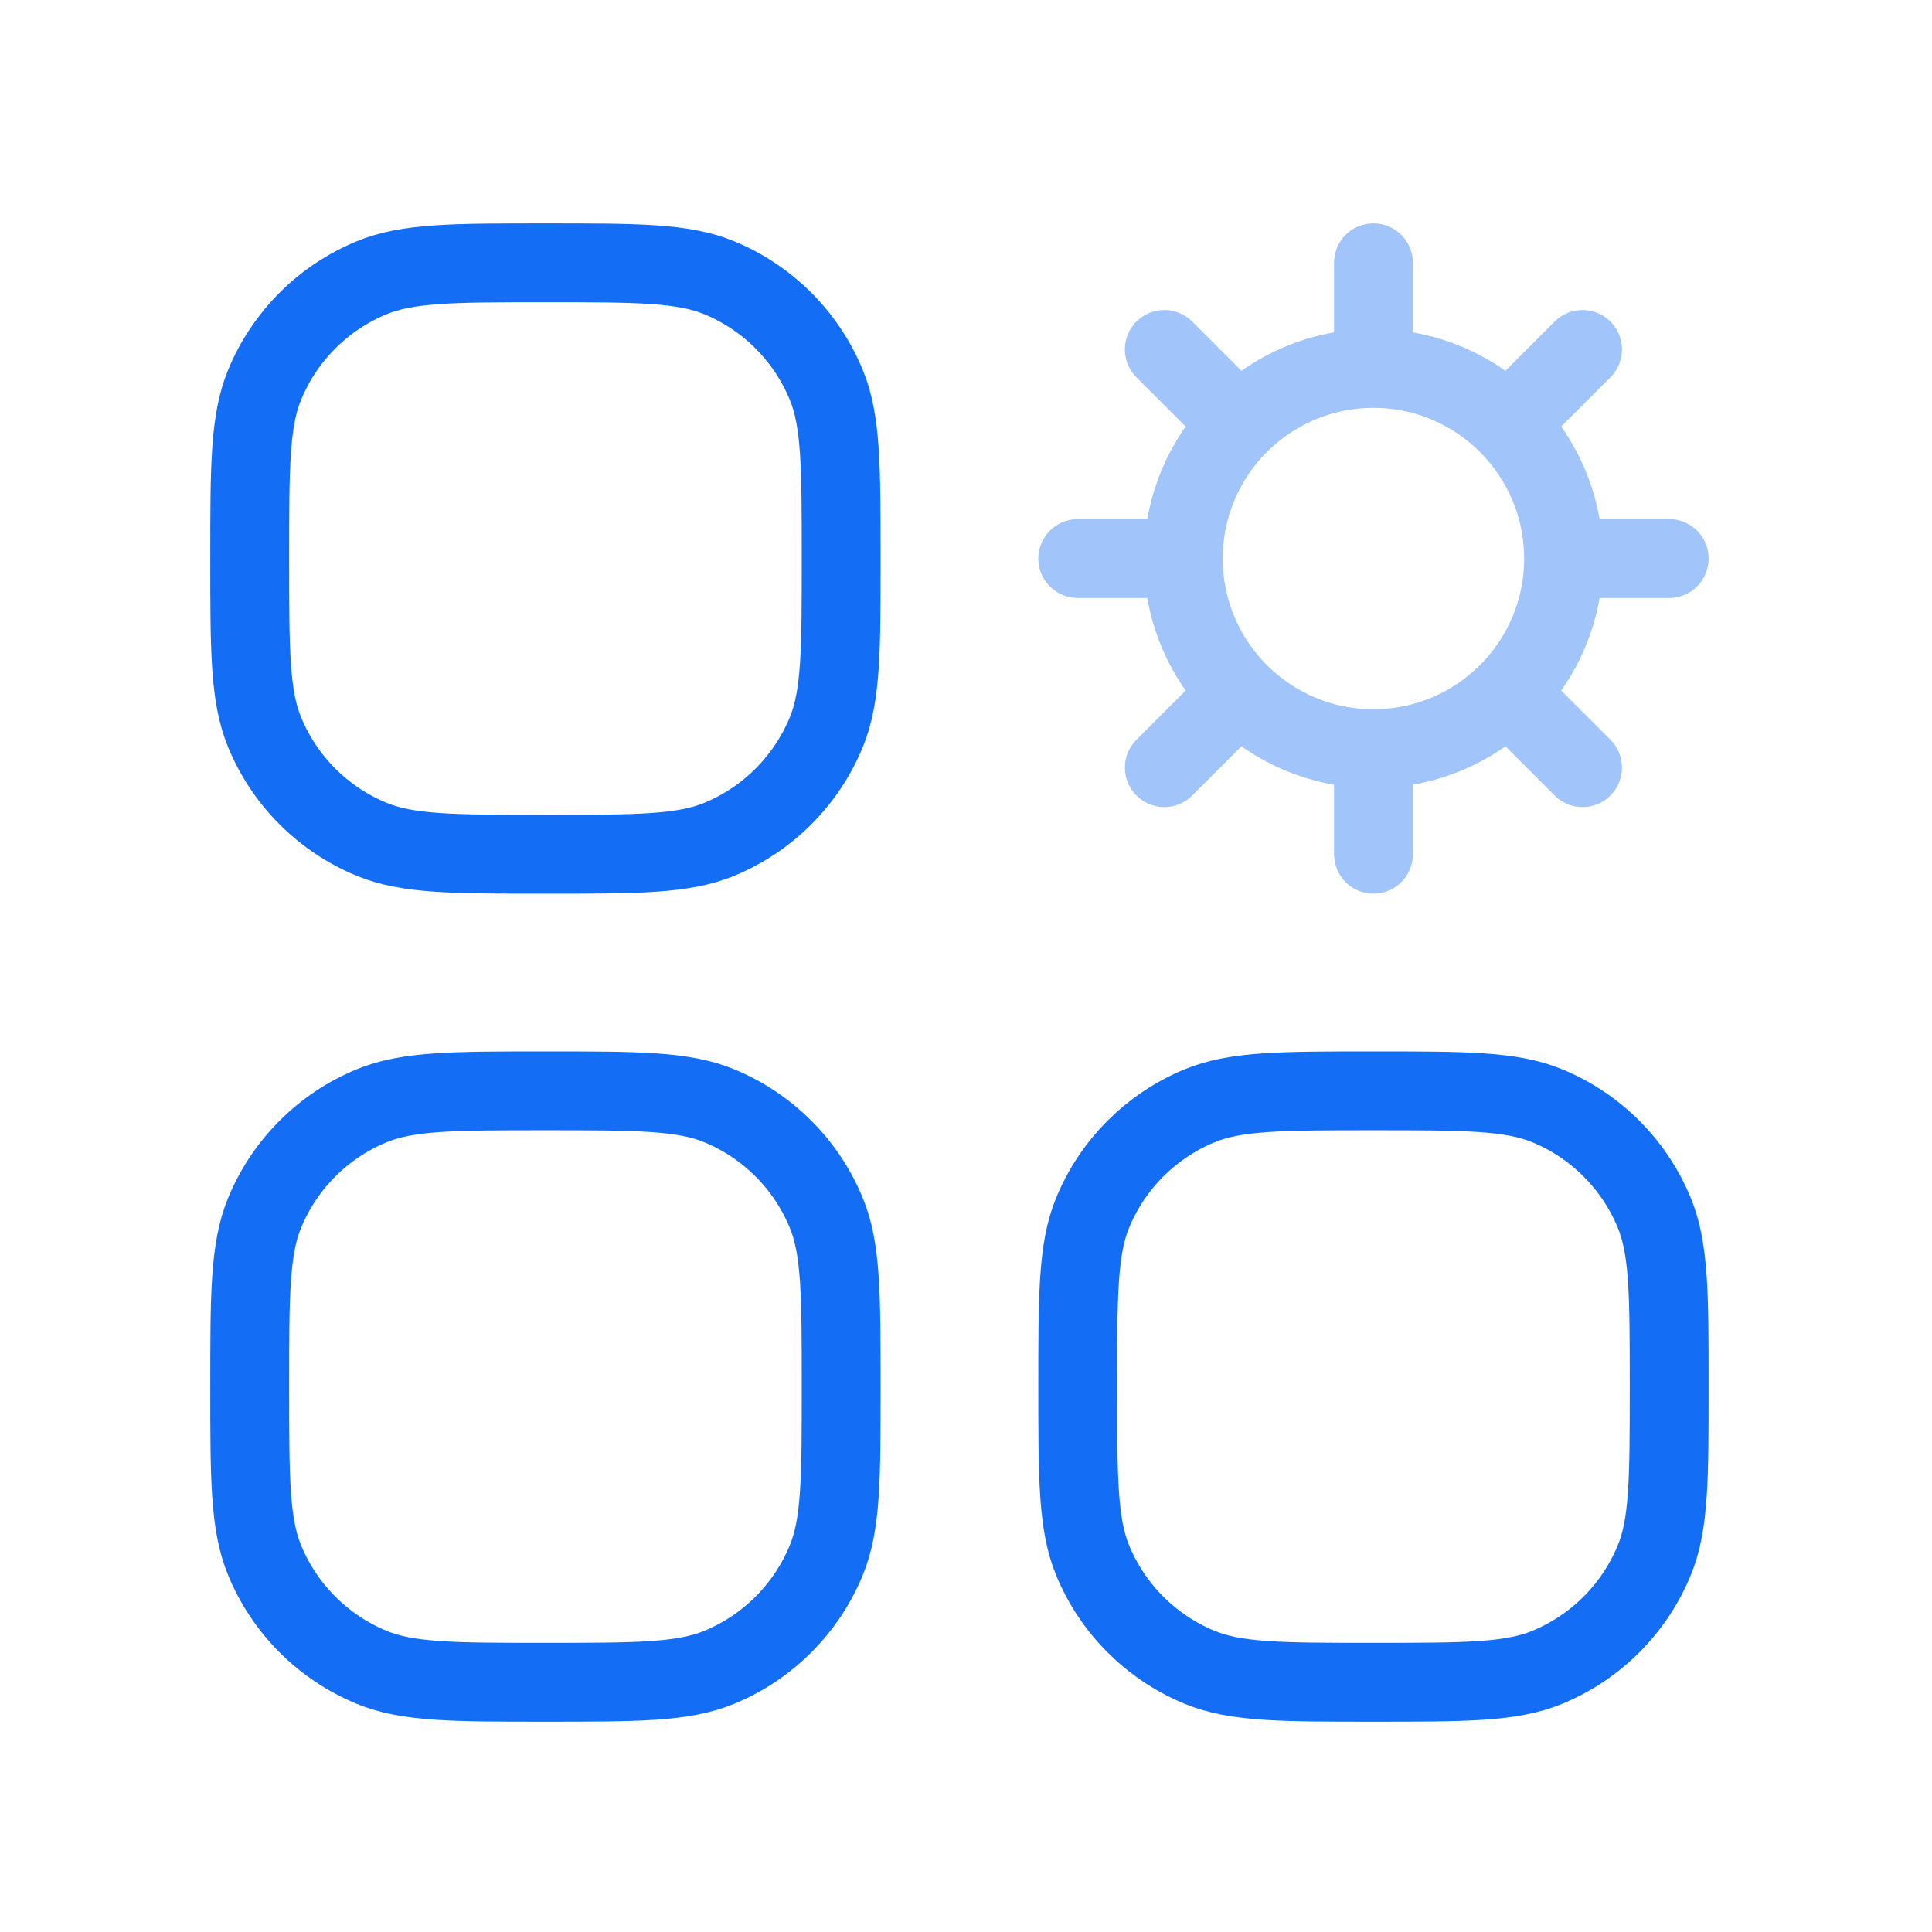
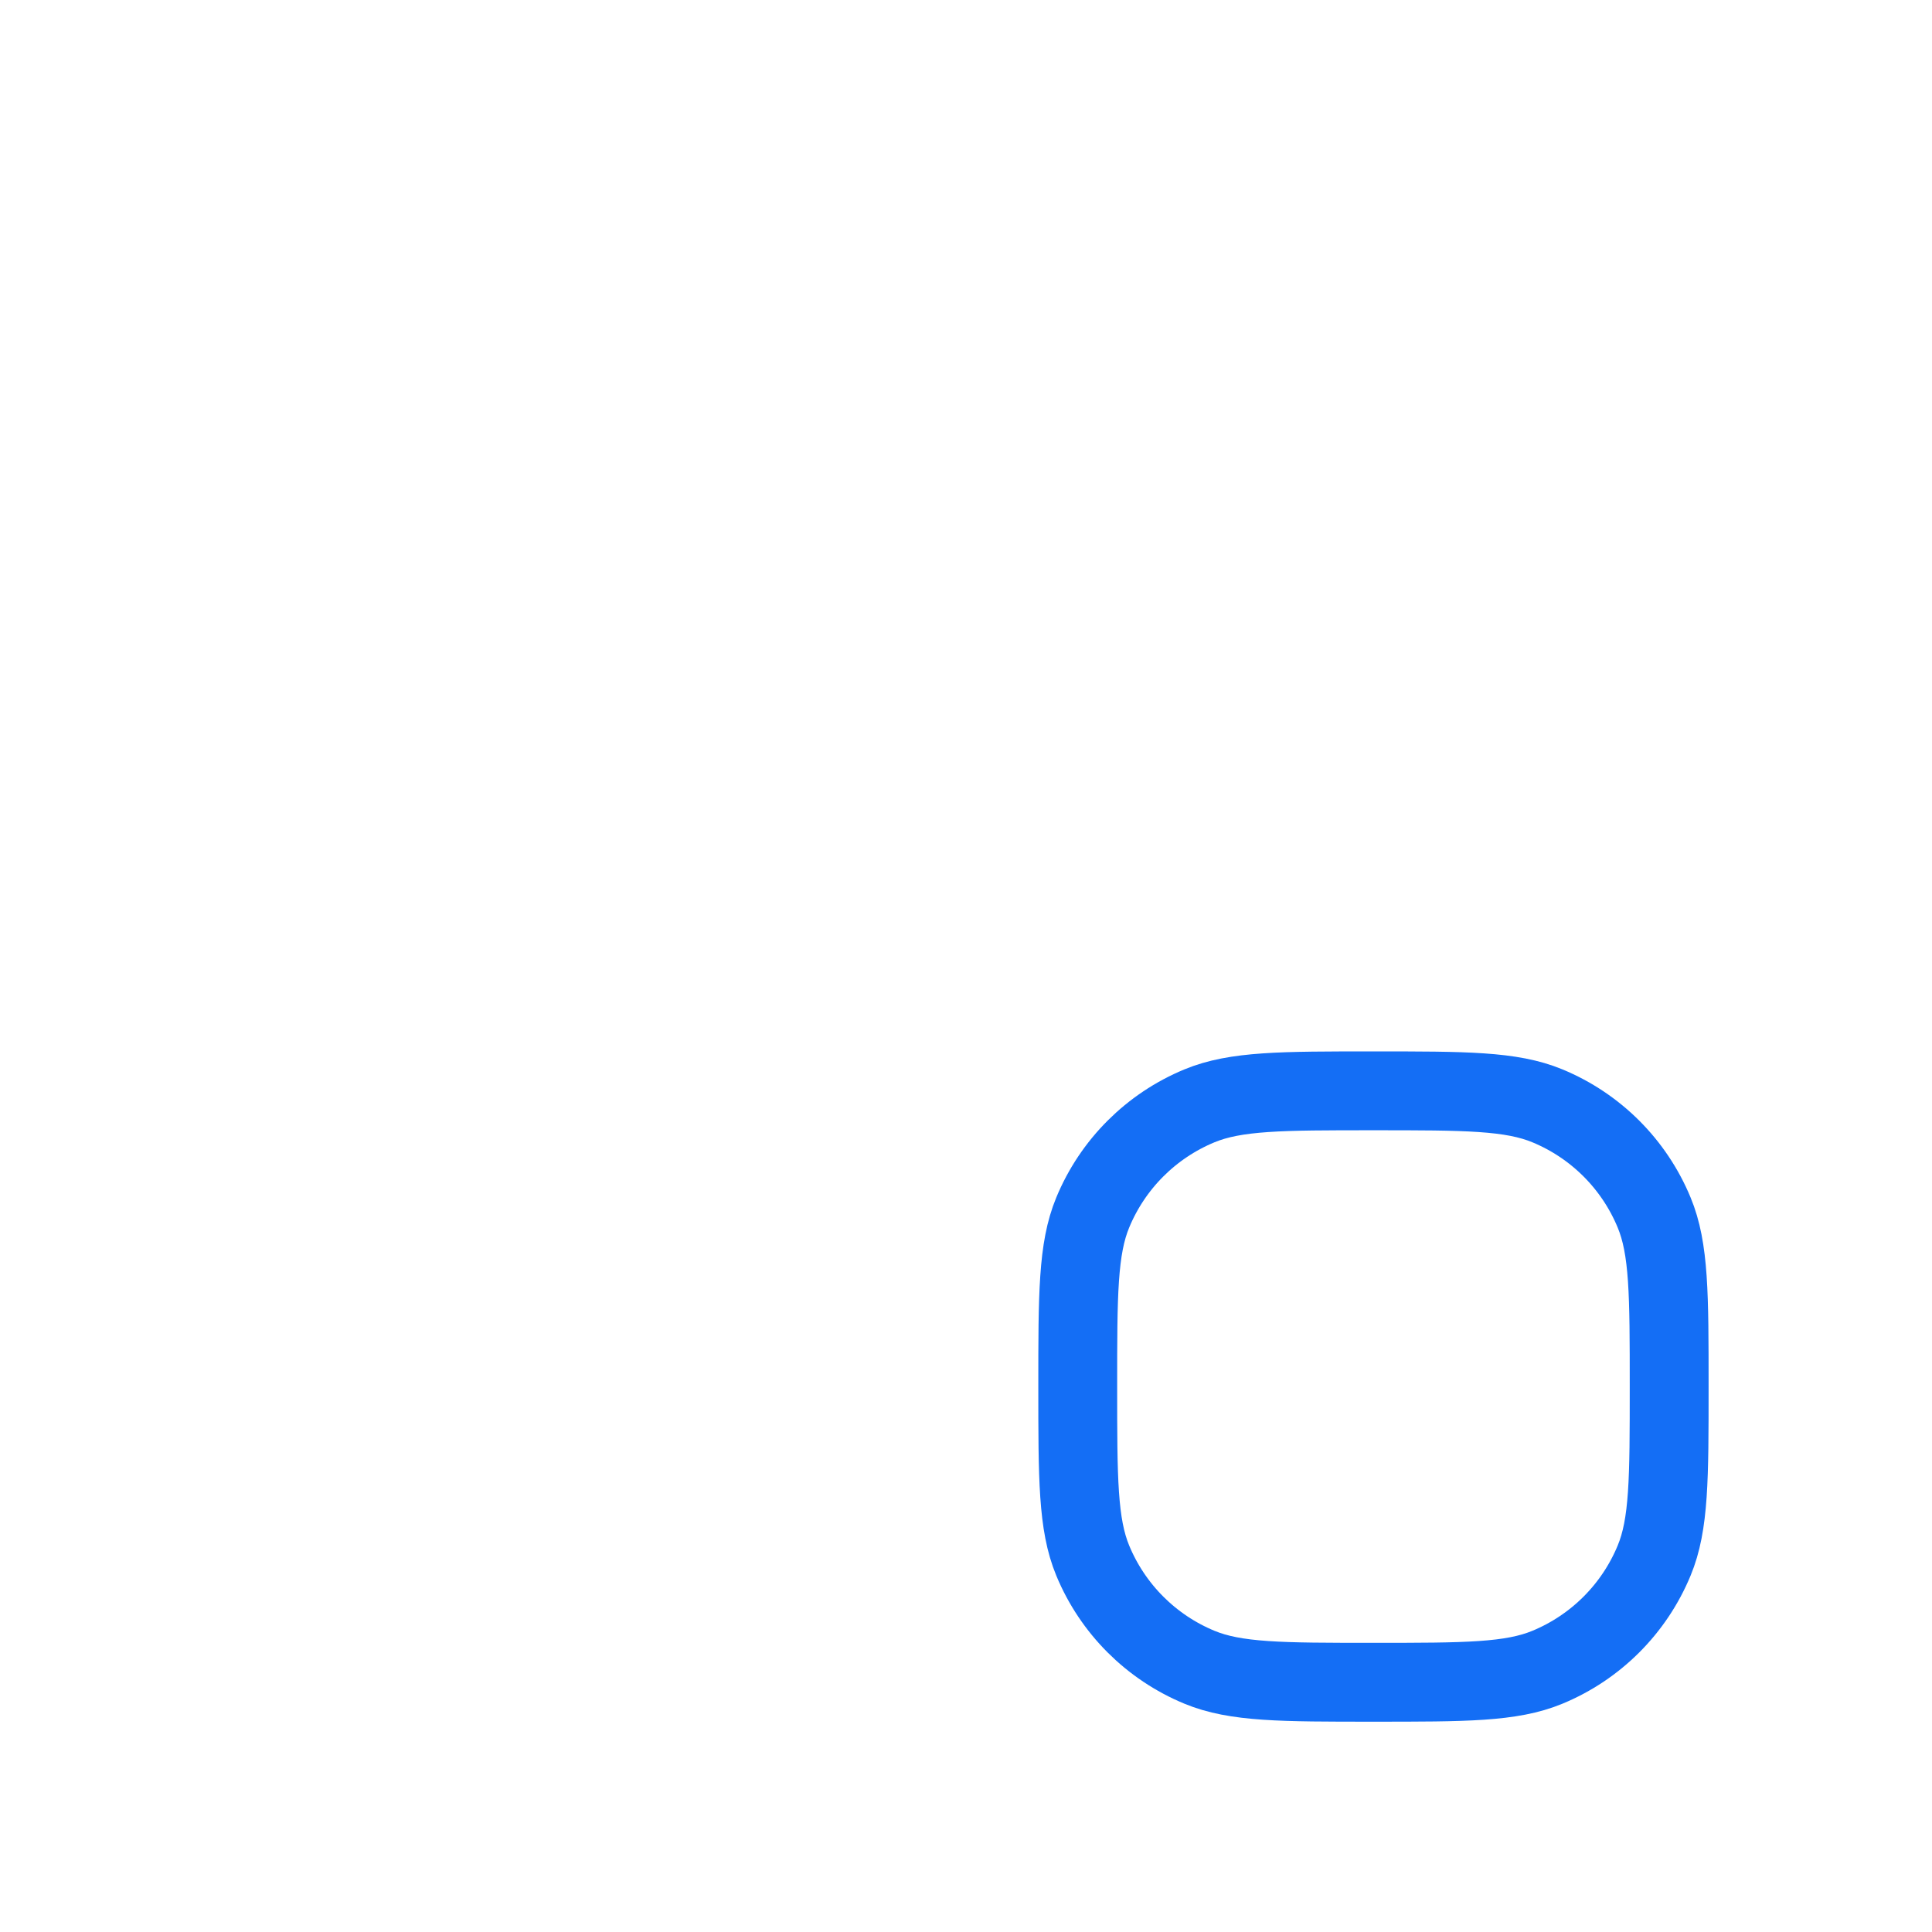
<svg xmlns="http://www.w3.org/2000/svg" width="49" height="49" viewBox="0 0 49 49" fill="none">
  <g clip-path="url(#clip0_4005_13134)">
-     <path opacity="0.4" d="M34.834 6.666V9.345M34.834 9.345C36.165 9.345 37.37 9.885 38.242 10.757M34.834 9.345C33.502 9.345 32.297 9.885 31.424 10.757M38.242 10.757C39.115 11.63 39.655 12.835 39.655 14.167M38.242 10.757L40.137 8.863M31.424 10.757C30.552 11.63 30.012 12.835 30.012 14.167M31.424 10.757L29.53 8.863M34.834 18.988V21.666M34.834 18.988C36.165 18.988 37.37 18.448 38.243 17.576M34.834 18.988C33.502 18.988 32.297 18.448 31.424 17.576M38.243 17.576C39.115 16.703 39.655 15.498 39.655 14.167M38.243 17.576L40.137 19.469M31.424 17.576C30.552 16.703 30.012 15.498 30.012 14.167M31.424 17.576L29.53 19.469M42.334 14.166L39.655 14.167M30.012 14.167L27.334 14.166" stroke="#146EF5" stroke-width="2" stroke-linecap="round" stroke-linejoin="round" />
    <path d="M27.714 39.579C27.334 38.661 27.334 37.496 27.334 35.166C27.334 32.836 27.334 31.671 27.714 30.753C28.221 29.527 29.195 28.554 30.42 28.047C31.339 27.666 32.504 27.666 34.834 27.666C37.163 27.666 38.328 27.666 39.247 28.047C40.472 28.554 41.446 29.527 41.953 30.753C42.334 31.671 42.334 32.836 42.334 35.166C42.334 37.496 42.334 38.661 41.953 39.579C41.446 40.805 40.472 41.778 39.247 42.285C38.328 42.666 37.163 42.666 34.834 42.666C32.504 42.666 31.339 42.666 30.42 42.285C29.195 41.778 28.221 40.805 27.714 39.579Z" stroke="#146EF5" stroke-width="2" stroke-linecap="round" stroke-linejoin="round" />
-     <path d="M6.714 39.579C6.333 38.661 6.333 37.496 6.333 35.166C6.333 32.836 6.333 31.671 6.714 30.753C7.222 29.527 8.195 28.554 9.42 28.047C10.339 27.666 11.504 27.666 13.834 27.666C16.163 27.666 17.328 27.666 18.247 28.047C19.472 28.554 20.445 29.527 20.953 30.753C21.334 31.671 21.334 32.836 21.334 35.166C21.334 37.496 21.334 38.661 20.953 39.579C20.445 40.805 19.472 41.778 18.247 42.285C17.328 42.666 16.163 42.666 13.834 42.666C11.504 42.666 10.339 42.666 9.42 42.285C8.195 41.778 7.222 40.805 6.714 39.579Z" stroke="#146EF5" stroke-width="2" stroke-linecap="round" stroke-linejoin="round" />
-     <path d="M6.714 18.579C6.333 17.661 6.333 16.496 6.333 14.166C6.333 11.836 6.333 10.671 6.714 9.753C7.222 8.527 8.195 7.554 9.42 7.047C10.339 6.666 11.504 6.666 13.834 6.666C16.163 6.666 17.328 6.666 18.247 7.047C19.472 7.554 20.445 8.527 20.953 9.753C21.334 10.671 21.334 11.836 21.334 14.166C21.334 16.496 21.334 17.661 20.953 18.579C20.445 19.805 19.472 20.778 18.247 21.285C17.328 21.666 16.163 21.666 13.834 21.666C11.504 21.666 10.339 21.666 9.42 21.285C8.195 20.778 7.222 19.805 6.714 18.579Z" stroke="#146EF5" stroke-width="2" stroke-linecap="round" stroke-linejoin="round" />
  </g>
  <defs>
    <clipPath id="clip0_4005_13134">
      <rect width="48" height="48" fill="white" transform="translate(0.333 0.666)" />
    </clipPath>
  </defs>
</svg>